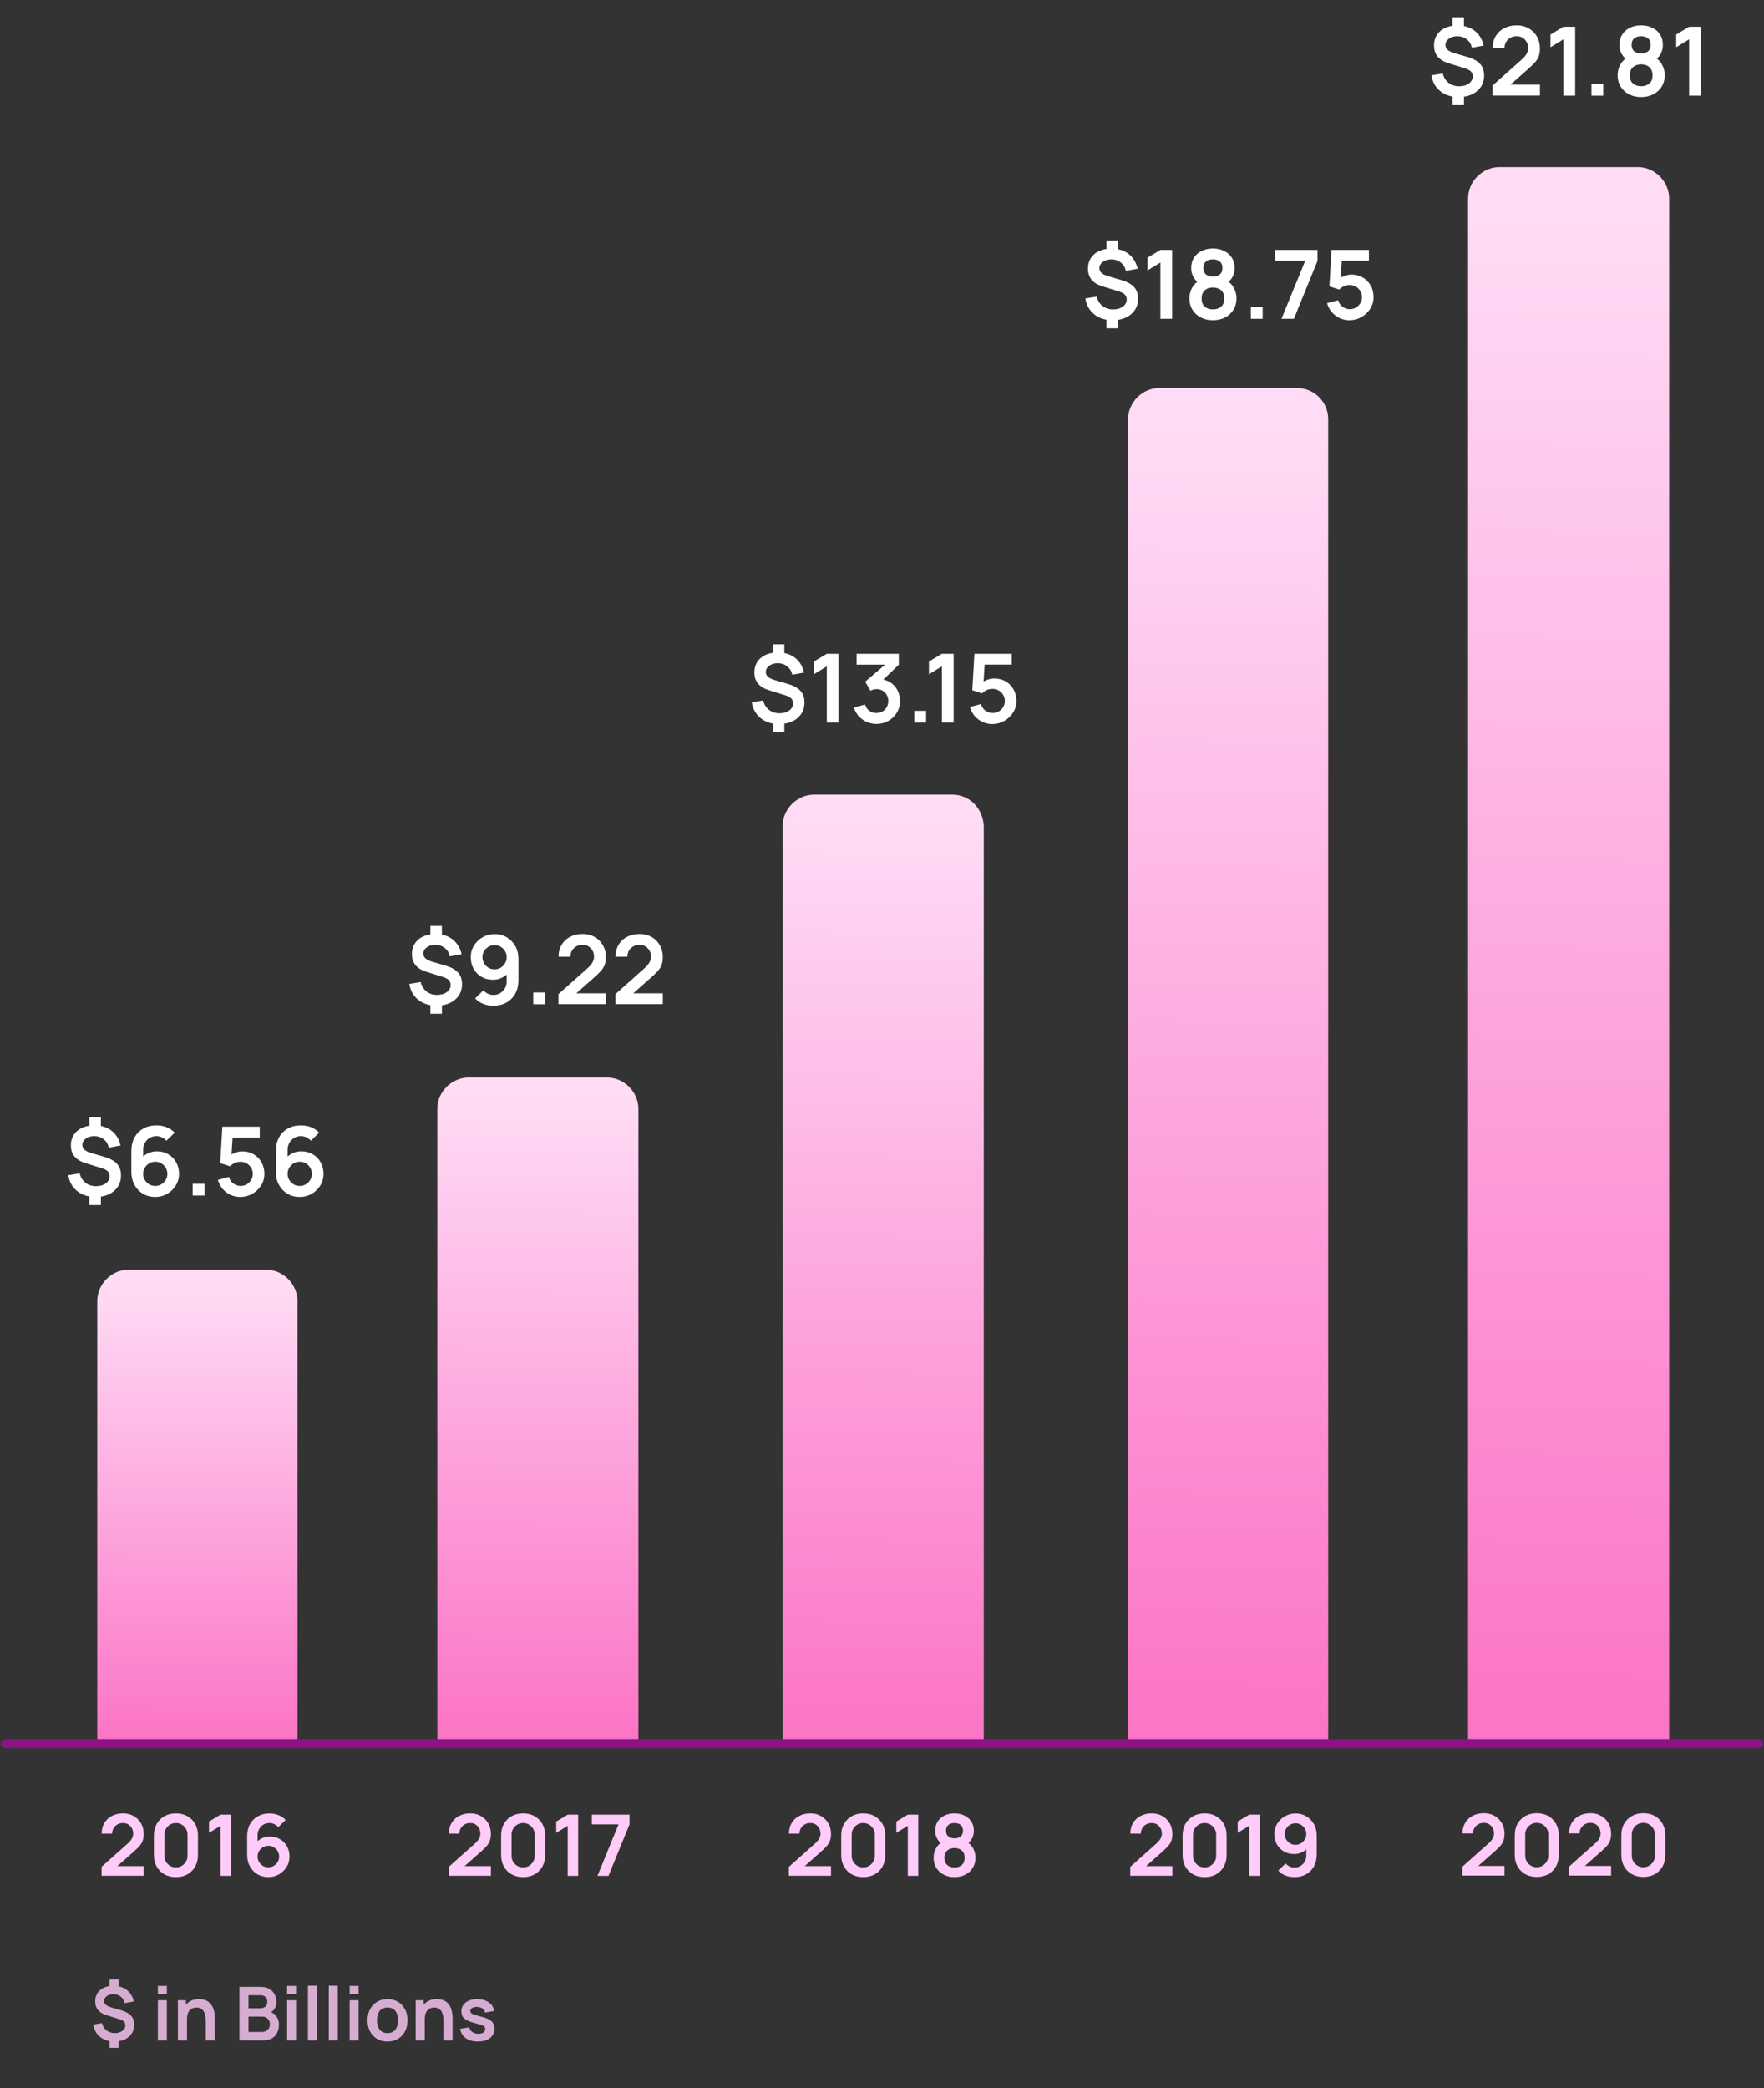
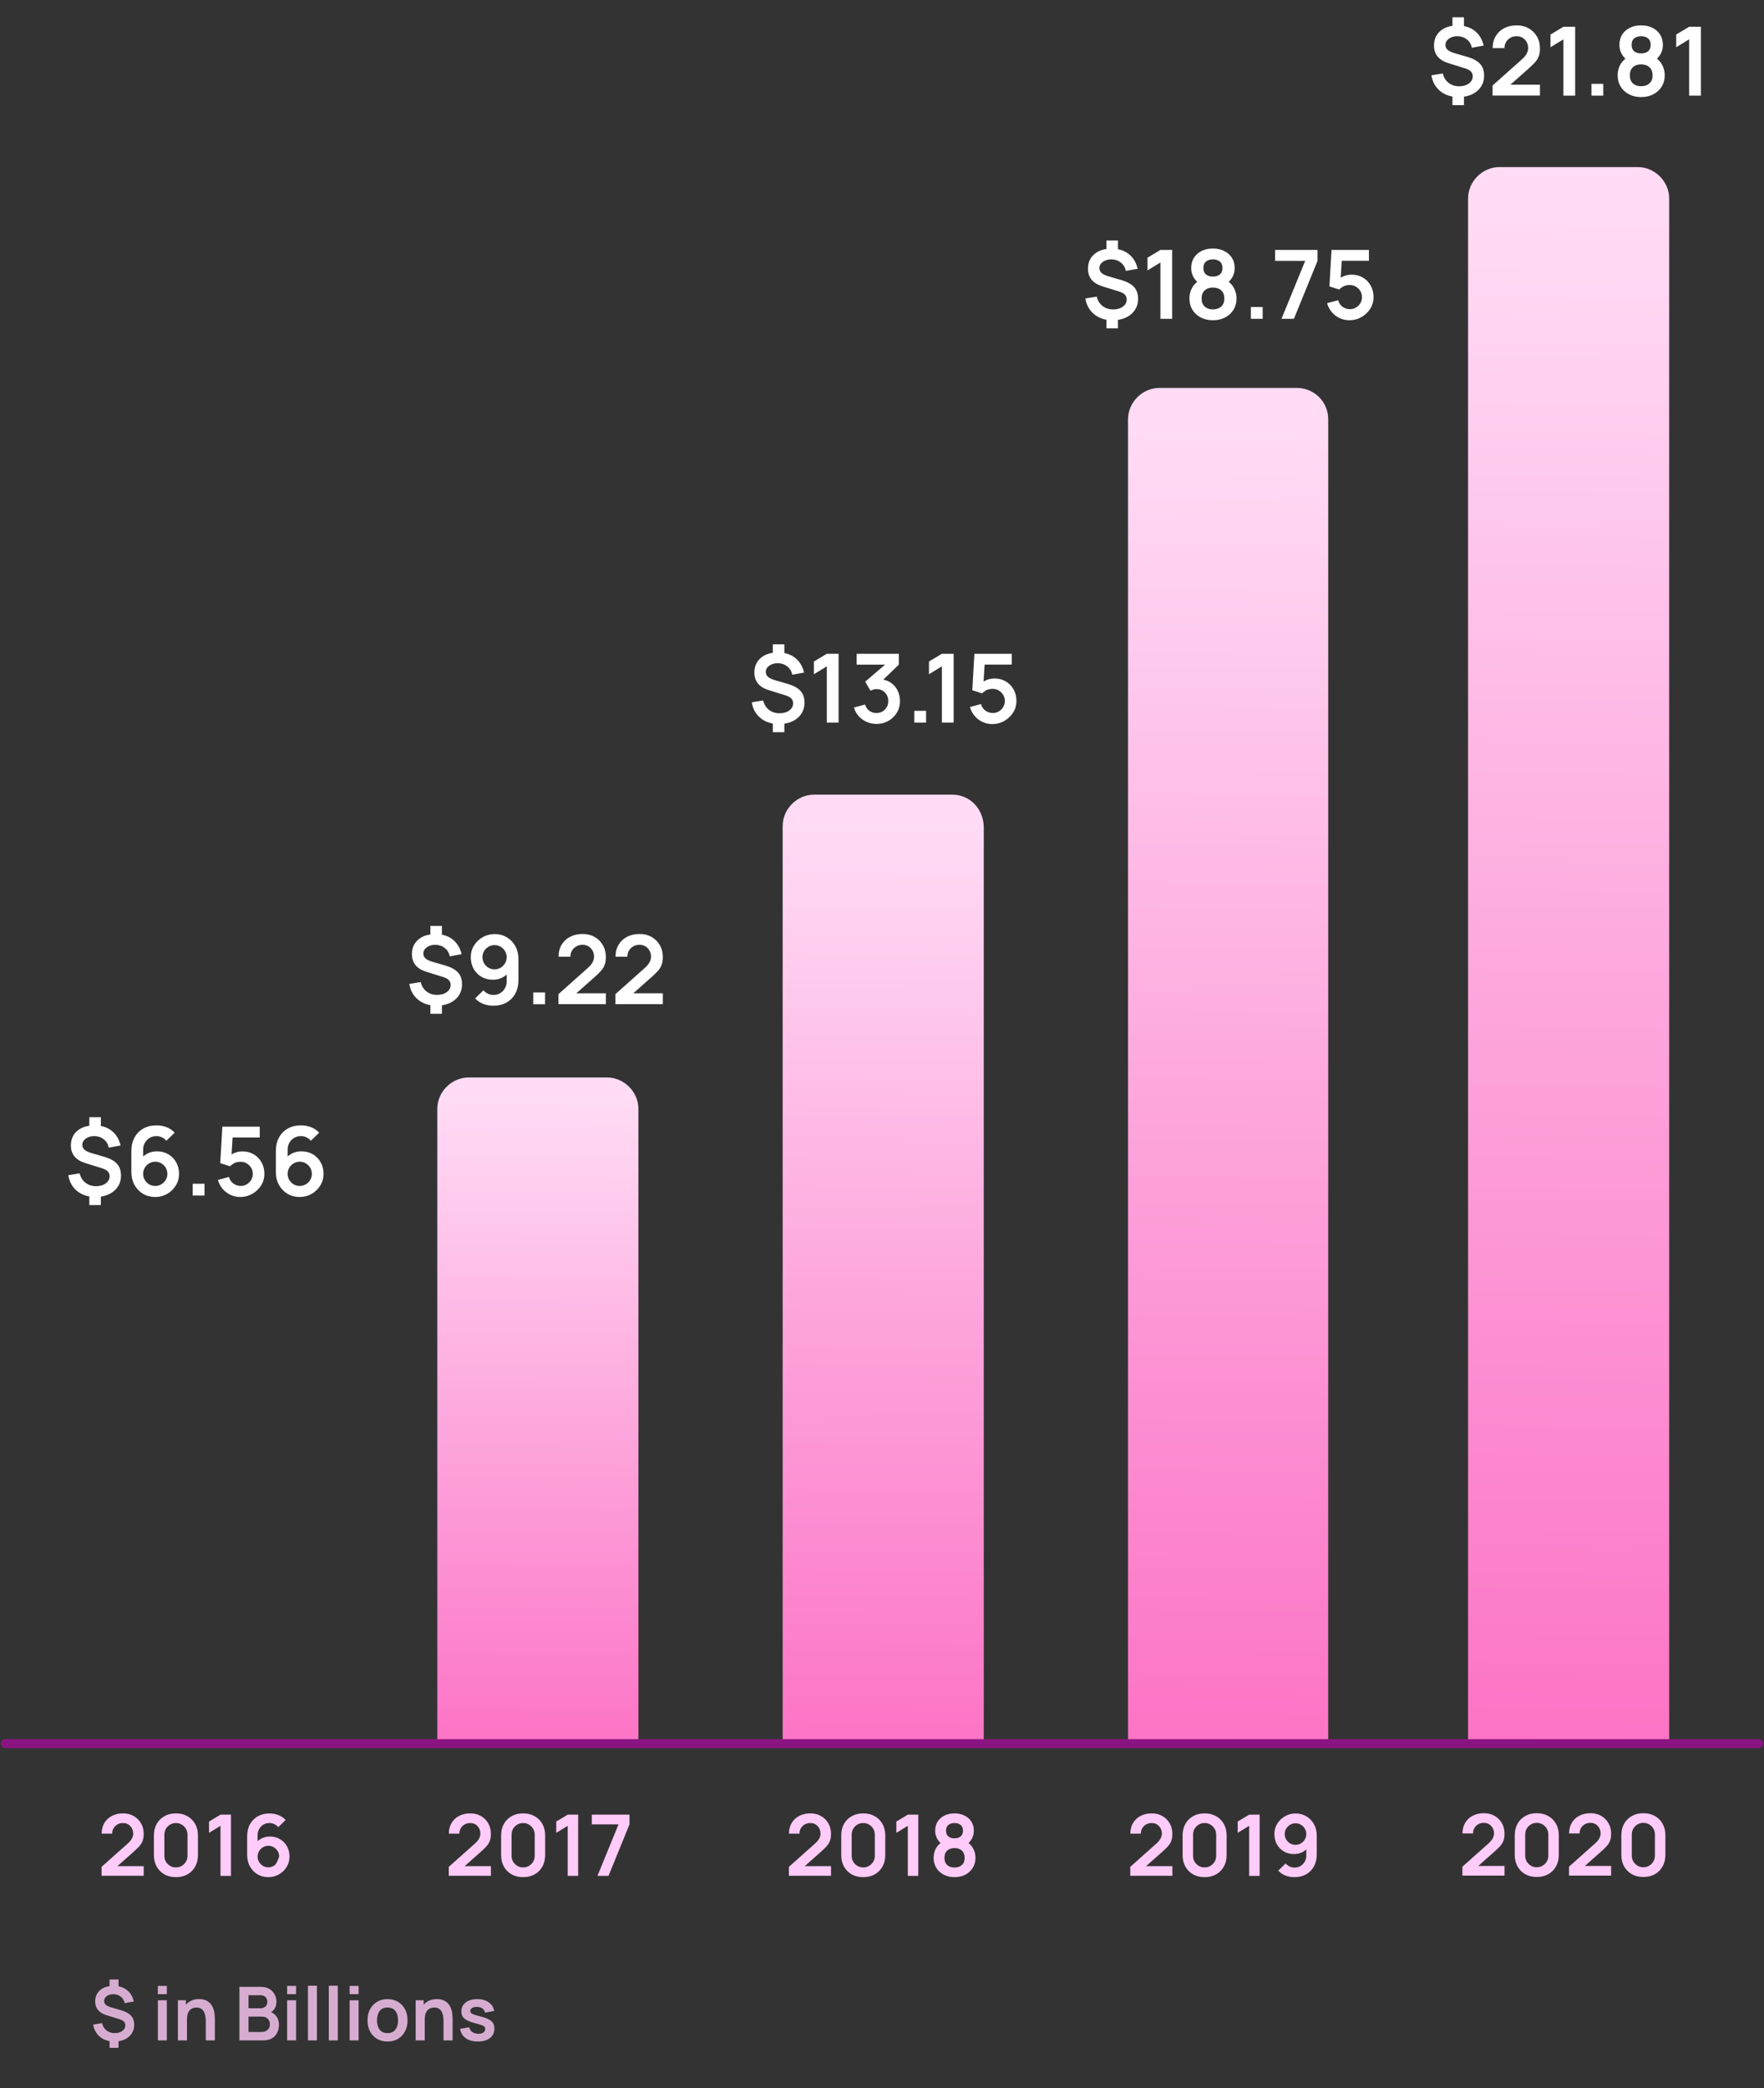
<svg xmlns="http://www.w3.org/2000/svg" width="332" height="393" viewBox="0 0 332 393" fill="none">
  <rect x="0" y="0" width="332" height="393" fill="#333333" stroke="none" />
  <path opacity="0.8" d="M20.619 385.393H22.306V384.154C23.202 384.019 23.916 383.676 24.448 383.125C24.985 382.574 25.253 381.888 25.253 381.067C25.253 380.358 25.059 379.788 24.672 379.359C24.289 378.925 23.662 378.58 22.789 378.323L20.976 377.798C20.495 377.658 20.143 377.492 19.919 377.301C19.7 377.105 19.59 376.867 19.59 376.587C19.59 376.214 19.763 375.903 20.108 375.656C20.453 375.409 20.88 375.29 21.389 375.299C21.921 375.313 22.374 375.474 22.747 375.782C23.125 376.085 23.363 376.487 23.461 376.986L25.19 376.671C25.008 375.892 24.667 375.257 24.168 374.767C23.673 374.277 23.053 373.96 22.306 373.815V372.534H20.619V373.78C19.784 373.901 19.123 374.219 18.638 374.732C18.157 375.241 17.917 375.887 17.917 376.671C17.917 377.954 18.624 378.813 20.038 379.247L22.467 380.003C22.859 380.124 23.144 380.278 23.321 380.465C23.498 380.652 23.587 380.89 23.587 381.179C23.587 381.594 23.4 381.94 23.027 382.215C22.654 382.49 22.178 382.628 21.599 382.628C20.997 382.628 20.481 382.46 20.052 382.124C19.623 381.788 19.34 381.331 19.205 380.752L17.539 381.018C17.67 381.853 18.008 382.544 18.554 383.09C19.1 383.636 19.788 383.984 20.619 384.133V385.393ZM29.714 375.292H31.401V373.745H29.714V375.292ZM29.714 384H31.401V376.44H29.714V384ZM33.484 384H35.192V380.115C35.192 379.504 35.278 379.032 35.451 378.701C35.628 378.365 35.852 378.134 36.123 378.008C36.398 377.877 36.678 377.812 36.963 377.812C37.364 377.812 37.684 377.901 37.922 378.078C38.16 378.251 38.335 378.472 38.447 378.743C38.563 379.009 38.638 379.287 38.671 379.576C38.708 379.865 38.727 380.127 38.727 380.36V384H40.435V379.779C40.435 379.602 40.418 379.366 40.386 379.072C40.358 378.778 40.292 378.468 40.19 378.141C40.087 377.814 39.928 377.506 39.714 377.217C39.499 376.923 39.207 376.685 38.839 376.503C38.475 376.316 38.015 376.223 37.46 376.223C36.914 376.223 36.433 376.319 36.018 376.51C35.607 376.697 35.264 376.953 34.989 377.28V376.44H33.484V384ZM45.064 384H49.467C50.461 384 51.215 383.725 51.728 383.174C52.241 382.623 52.498 381.9 52.498 381.004C52.498 380.495 52.372 380.033 52.12 379.618C51.873 379.203 51.506 378.892 51.021 378.687C51.334 378.5 51.579 378.237 51.756 377.896C51.938 377.551 52.029 377.149 52.029 376.692C52.029 376.239 51.922 375.801 51.707 375.376C51.497 374.951 51.173 374.604 50.734 374.333C50.3 374.058 49.742 373.92 49.061 373.92H45.064V384ZM46.772 377.945V375.495H49.04C49.441 375.495 49.754 375.612 49.978 375.845C50.202 376.078 50.314 376.37 50.314 376.72C50.314 377.121 50.19 377.427 49.943 377.637C49.7 377.842 49.399 377.945 49.04 377.945H46.772ZM46.772 382.411V379.52H49.306C49.777 379.52 50.144 379.658 50.405 379.933C50.666 380.208 50.797 380.549 50.797 380.955C50.797 381.403 50.65 381.758 50.356 382.019C50.067 382.28 49.7 382.411 49.257 382.411H46.772ZM54.036 375.292H55.723V373.745H54.036V375.292ZM54.036 384H55.723V376.44H54.036V384ZM57.96 384H59.647V373.71H57.96V384ZM61.884 384H63.571V373.71H61.884V384ZM65.808 375.292H67.495V373.745H65.808V375.292ZM65.808 384H67.495V376.44H65.808V384ZM72.93 384.21C73.686 384.21 74.347 384.042 74.911 383.706C75.476 383.365 75.915 382.896 76.227 382.299C76.545 381.697 76.703 381.004 76.703 380.22C76.703 379.441 76.547 378.752 76.234 378.155C75.922 377.553 75.483 377.082 74.918 376.741C74.354 376.4 73.691 376.23 72.93 376.23C72.188 376.23 71.535 376.398 70.97 376.734C70.406 377.07 69.965 377.537 69.647 378.134C69.33 378.731 69.171 379.427 69.171 380.22C69.171 380.999 69.325 381.69 69.633 382.292C69.946 382.889 70.385 383.358 70.949 383.699C71.514 384.04 72.174 384.21 72.93 384.21ZM72.93 382.628C72.282 382.628 71.789 382.411 71.453 381.977C71.122 381.538 70.956 380.953 70.956 380.22C70.956 379.506 71.115 378.927 71.432 378.484C71.754 378.036 72.254 377.812 72.93 377.812C73.593 377.812 74.09 378.031 74.421 378.47C74.753 378.904 74.918 379.487 74.918 380.22C74.918 380.929 74.753 381.508 74.421 381.956C74.095 382.404 73.598 382.628 72.93 382.628ZM78.232 384H79.94V380.115C79.94 379.504 80.026 379.032 80.199 378.701C80.376 378.365 80.6 378.134 80.871 378.008C81.146 377.877 81.426 377.812 81.711 377.812C82.112 377.812 82.432 377.901 82.67 378.078C82.908 378.251 83.083 378.472 83.195 378.743C83.311 379.009 83.386 379.287 83.419 379.576C83.456 379.865 83.475 380.127 83.475 380.36V384H85.183V379.779C85.183 379.602 85.166 379.366 85.134 379.072C85.106 378.778 85.04 378.468 84.938 378.141C84.835 377.814 84.676 377.506 84.462 377.217C84.247 376.923 83.955 376.685 83.587 376.503C83.223 376.316 82.763 376.223 82.208 376.223C81.662 376.223 81.181 376.319 80.766 376.51C80.355 376.697 80.012 376.953 79.737 377.28V376.44H78.232V384ZM89.928 384.21C90.904 384.21 91.667 383.993 92.217 383.559C92.773 383.125 93.05 382.528 93.05 381.767C93.05 381.179 92.864 380.717 92.49 380.381C92.122 380.045 91.485 379.76 90.579 379.527C89.991 379.378 89.548 379.252 89.249 379.149C88.955 379.046 88.759 378.944 88.661 378.841C88.563 378.738 88.514 378.615 88.514 378.47C88.514 378.218 88.636 378.022 88.878 377.882C89.121 377.737 89.441 377.674 89.837 377.693C90.248 377.716 90.577 377.821 90.824 378.008C91.076 378.195 91.226 378.449 91.272 378.771L92.994 378.463C92.901 377.782 92.567 377.24 91.993 376.839C91.419 376.433 90.691 376.23 89.809 376.23C88.909 376.23 88.188 376.44 87.646 376.86C87.105 377.28 86.834 377.845 86.834 378.554C86.834 379.119 87.023 379.564 87.401 379.891C87.784 380.218 88.449 380.505 89.396 380.752C89.966 380.901 90.386 381.027 90.656 381.13C90.932 381.228 91.111 381.328 91.195 381.431C91.279 381.534 91.321 381.671 91.321 381.844C91.321 382.124 91.209 382.346 90.985 382.509C90.761 382.668 90.449 382.747 90.047 382.747C89.585 382.747 89.2 382.64 88.892 382.425C88.589 382.21 88.395 381.916 88.311 381.543L86.589 381.809C86.715 382.57 87.07 383.16 87.653 383.58C88.237 384 88.995 384.21 89.928 384.21Z" fill="#FFCBF8" />
  <path d="M16.815 226.791H18.984V225.198C20.136 225.024 21.054 224.583 21.738 223.875C22.428 223.167 22.773 222.285 22.773 221.229C22.773 220.317 22.524 219.585 22.026 219.033C21.534 218.475 20.727 218.031 19.605 217.701L17.274 217.026C16.656 216.846 16.203 216.633 15.915 216.387C15.633 216.135 15.492 215.829 15.492 215.469C15.492 214.989 15.714 214.59 16.158 214.272C16.602 213.954 17.151 213.801 17.805 213.813C18.489 213.831 19.071 214.038 19.551 214.434C20.037 214.824 20.343 215.34 20.469 215.982L22.692 215.577C22.458 214.575 22.02 213.759 21.378 213.129C20.742 212.499 19.944 212.091 18.984 211.905V210.258H16.815V211.86C15.741 212.016 14.892 212.424 14.268 213.084C13.65 213.738 13.341 214.569 13.341 215.577C13.341 217.227 14.25 218.331 16.068 218.889L19.191 219.861C19.695 220.017 20.061 220.215 20.289 220.455C20.517 220.695 20.631 221.001 20.631 221.373C20.631 221.907 20.391 222.351 19.911 222.705C19.431 223.059 18.819 223.236 18.075 223.236C17.301 223.236 16.638 223.02 16.086 222.588C15.534 222.156 15.171 221.568 14.997 220.824L12.855 221.166C13.023 222.24 13.458 223.128 14.16 223.83C14.862 224.532 15.747 224.979 16.815 225.171V226.791ZM29.207 225.27C30.023 225.27 30.77 225.078 31.448 224.694C32.126 224.304 32.669 223.782 33.077 223.128C33.491 222.468 33.698 221.733 33.698 220.923C33.698 220.107 33.518 219.381 33.158 218.745C32.804 218.103 32.312 217.599 31.682 217.233C31.058 216.861 30.338 216.675 29.522 216.675C28.544 216.675 27.683 216.999 26.939 217.647V216.333C26.939 215.895 27.044 215.484 27.254 215.1C27.464 214.716 27.755 214.407 28.127 214.173C28.505 213.933 28.946 213.813 29.45 213.813C29.804 213.813 30.146 213.891 30.476 214.047C30.806 214.203 31.085 214.416 31.313 214.686L32.879 213.165C32.423 212.685 31.901 212.337 31.313 212.121C30.731 211.899 30.11 211.788 29.45 211.788C28.508 211.788 27.683 211.989 26.975 212.391C26.267 212.787 25.715 213.348 25.319 214.074C24.923 214.794 24.725 215.646 24.725 216.63V220.572C24.725 221.49 24.923 222.303 25.319 223.011C25.715 223.719 26.249 224.274 26.921 224.676C27.599 225.072 28.361 225.27 29.207 225.27ZM29.207 223.191C28.787 223.191 28.406 223.089 28.064 222.885C27.722 222.675 27.449 222.399 27.245 222.057C27.041 221.709 26.939 221.331 26.939 220.923C26.939 220.503 27.041 220.119 27.245 219.771C27.455 219.423 27.731 219.147 28.073 218.943C28.421 218.733 28.805 218.628 29.225 218.628C29.645 218.628 30.026 218.733 30.368 218.943C30.716 219.147 30.992 219.423 31.196 219.771C31.4 220.119 31.502 220.503 31.502 220.923C31.502 221.343 31.397 221.724 31.187 222.066C30.983 222.408 30.707 222.681 30.359 222.885C30.011 223.089 29.627 223.191 29.207 223.191ZM36.264 225H38.487V222.777H36.264V225ZM45.214 225.27C46.03 225.27 46.78 225.075 47.464 224.685C48.154 224.295 48.709 223.773 49.129 223.119C49.549 222.459 49.759 221.724 49.759 220.914C49.759 220.104 49.579 219.381 49.219 218.745C48.865 218.103 48.373 217.599 47.743 217.233C47.119 216.867 46.402 216.684 45.592 216.684C45.262 216.684 44.92 216.732 44.566 216.828C44.218 216.924 43.888 217.068 43.576 217.26L43.774 214.074H48.886V212.04H41.848L41.452 218.898L43.306 219.492C43.48 219.288 43.729 219.096 44.053 218.916C44.383 218.736 44.797 218.646 45.295 218.646C45.709 218.646 46.09 218.748 46.438 218.952C46.786 219.156 47.062 219.429 47.266 219.771C47.476 220.113 47.581 220.494 47.581 220.914C47.581 221.328 47.479 221.709 47.275 222.057C47.071 222.399 46.795 222.675 46.447 222.885C46.105 223.089 45.721 223.191 45.295 223.191C44.809 223.191 44.353 223.041 43.927 222.741C43.507 222.435 43.231 222.021 43.099 221.499L41.011 222.057C41.191 222.693 41.485 223.254 41.893 223.74C42.307 224.22 42.799 224.595 43.369 224.865C43.945 225.135 44.56 225.27 45.214 225.27ZM56.4 225.27C57.216 225.27 57.963 225.078 58.641 224.694C59.319 224.304 59.862 223.782 60.27 223.128C60.684 222.468 60.891 221.733 60.891 220.923C60.891 220.107 60.711 219.381 60.351 218.745C59.997 218.103 59.505 217.599 58.875 217.233C58.251 216.861 57.531 216.675 56.715 216.675C55.737 216.675 54.876 216.999 54.132 217.647V216.333C54.132 215.895 54.237 215.484 54.447 215.1C54.657 214.716 54.948 214.407 55.32 214.173C55.698 213.933 56.139 213.813 56.643 213.813C56.997 213.813 57.339 213.891 57.669 214.047C57.999 214.203 58.278 214.416 58.506 214.686L60.072 213.165C59.616 212.685 59.094 212.337 58.506 212.121C57.924 211.899 57.303 211.788 56.643 211.788C55.701 211.788 54.876 211.989 54.168 212.391C53.46 212.787 52.908 213.348 52.512 214.074C52.116 214.794 51.918 215.646 51.918 216.63V220.572C51.918 221.49 52.116 222.303 52.512 223.011C52.908 223.719 53.442 224.274 54.114 224.676C54.792 225.072 55.554 225.27 56.4 225.27ZM56.4 223.191C55.98 223.191 55.599 223.089 55.257 222.885C54.915 222.675 54.642 222.399 54.438 222.057C54.234 221.709 54.132 221.331 54.132 220.923C54.132 220.503 54.234 220.119 54.438 219.771C54.648 219.423 54.924 219.147 55.266 218.943C55.614 218.733 55.998 218.628 56.418 218.628C56.838 218.628 57.219 218.733 57.561 218.943C57.909 219.147 58.185 219.423 58.389 219.771C58.593 220.119 58.695 220.503 58.695 220.923C58.695 221.343 58.59 221.724 58.38 222.066C58.176 222.408 57.9 222.681 57.552 222.885C57.204 223.089 56.82 223.191 56.4 223.191Z" fill="white" />
  <path d="M81 190.791H83.169V189.198C84.321 189.024 85.239 188.583 85.923 187.875C86.613 187.167 86.958 186.285 86.958 185.229C86.958 184.317 86.709 183.585 86.211 183.033C85.719 182.475 84.912 182.031 83.79 181.701L81.459 181.026C80.841 180.846 80.388 180.633 80.1 180.387C79.818 180.135 79.677 179.829 79.677 179.469C79.677 178.989 79.899 178.59 80.343 178.272C80.787 177.954 81.336 177.801 81.99 177.813C82.674 177.831 83.256 178.038 83.736 178.434C84.222 178.824 84.528 179.34 84.654 179.982L86.877 179.577C86.643 178.575 86.205 177.759 85.563 177.129C84.927 176.499 84.129 176.091 83.169 175.905V174.258H81V175.86C79.926 176.016 79.077 176.424 78.453 177.084C77.835 177.738 77.526 178.569 77.526 179.577C77.526 181.227 78.435 182.331 80.253 182.889L83.376 183.861C83.88 184.017 84.246 184.215 84.474 184.455C84.702 184.695 84.816 185.001 84.816 185.373C84.816 185.907 84.576 186.351 84.096 186.705C83.616 187.059 83.004 187.236 82.26 187.236C81.486 187.236 80.823 187.02 80.271 186.588C79.719 186.156 79.356 185.568 79.182 184.824L77.04 185.166C77.208 186.24 77.643 187.128 78.345 187.83C79.047 188.532 79.932 188.979 81 189.171V190.791ZM93.094 175.788C92.278 175.788 91.531 175.983 90.853 176.373C90.175 176.757 89.629 177.279 89.215 177.939C88.807 178.593 88.603 179.325 88.603 180.135C88.603 180.951 88.78 181.68 89.134 182.322C89.494 182.958 89.986 183.462 90.61 183.834C91.24 184.2 91.963 184.383 92.779 184.383C93.757 184.383 94.618 184.059 95.362 183.411V184.725C95.362 185.163 95.257 185.574 95.047 185.958C94.837 186.342 94.543 186.654 94.165 186.894C93.793 187.128 93.355 187.245 92.851 187.245C92.497 187.245 92.155 187.167 91.825 187.011C91.495 186.855 91.216 186.642 90.988 186.372L89.422 187.893C89.878 188.373 90.397 188.724 90.979 188.946C91.567 189.162 92.191 189.27 92.851 189.27C93.793 189.27 94.618 189.072 95.326 188.676C96.034 188.274 96.586 187.713 96.982 186.993C97.378 186.267 97.576 185.412 97.576 184.428V180.486C97.576 179.568 97.378 178.755 96.982 178.047C96.586 177.339 96.049 176.787 95.371 176.391C94.699 175.989 93.94 175.788 93.094 175.788ZM93.094 177.867C93.514 177.867 93.895 177.972 94.237 178.182C94.579 178.386 94.852 178.662 95.056 179.01C95.26 179.352 95.362 179.727 95.362 180.135C95.362 180.555 95.257 180.939 95.047 181.287C94.843 181.635 94.567 181.914 94.219 182.124C93.877 182.328 93.496 182.43 93.076 182.43C92.656 182.43 92.272 182.328 91.924 182.124C91.582 181.914 91.309 181.635 91.105 181.287C90.901 180.939 90.799 180.555 90.799 180.135C90.799 179.715 90.901 179.334 91.105 178.992C91.315 178.65 91.594 178.377 91.942 178.173C92.29 177.969 92.674 177.867 93.094 177.867ZM100.361 189H102.584V186.777H100.361V189ZM105.108 188.982H114.027V186.939H108.465L111.786 183.996C112.278 183.564 112.689 183.171 113.019 182.817C113.355 182.457 113.607 182.07 113.775 181.656C113.943 181.236 114.027 180.717 114.027 180.099C114.027 179.253 113.835 178.506 113.451 177.858C113.073 177.204 112.557 176.694 111.903 176.328C111.249 175.956 110.505 175.77 109.671 175.77C108.777 175.77 107.988 175.947 107.304 176.301C106.62 176.655 106.086 177.153 105.702 177.795C105.318 178.437 105.126 179.19 105.126 180.054H107.358C107.346 179.658 107.436 179.289 107.628 178.947C107.82 178.605 108.087 178.332 108.429 178.128C108.777 177.918 109.176 177.813 109.626 177.813C110.268 177.813 110.79 178.029 111.192 178.461C111.6 178.887 111.804 179.424 111.804 180.072C111.804 180.39 111.717 180.72 111.543 181.062C111.375 181.404 111.078 181.767 110.652 182.151L105.108 187.092V188.982ZM115.831 188.982H124.75V186.939H119.188L122.509 183.996C123.001 183.564 123.412 183.171 123.742 182.817C124.078 182.457 124.33 182.07 124.498 181.656C124.666 181.236 124.75 180.717 124.75 180.099C124.75 179.253 124.558 178.506 124.174 177.858C123.796 177.204 123.28 176.694 122.626 176.328C121.972 175.956 121.228 175.77 120.394 175.77C119.5 175.77 118.711 175.947 118.027 176.301C117.343 176.655 116.809 177.153 116.425 177.795C116.041 178.437 115.849 179.19 115.849 180.054H118.081C118.069 179.658 118.159 179.289 118.351 178.947C118.543 178.605 118.81 178.332 119.152 178.128C119.5 177.918 119.899 177.813 120.349 177.813C120.991 177.813 121.513 178.029 121.915 178.461C122.323 178.887 122.527 179.424 122.527 180.072C122.527 180.39 122.44 180.72 122.266 181.062C122.098 181.404 121.801 181.767 121.375 182.151L115.831 187.092V188.982Z" fill="white" />
  <path d="M145.454 137.791H147.623V136.198C148.775 136.024 149.693 135.583 150.377 134.875C151.067 134.167 151.412 133.285 151.412 132.229C151.412 131.317 151.163 130.585 150.665 130.033C150.173 129.475 149.366 129.031 148.244 128.701L145.913 128.026C145.295 127.846 144.842 127.633 144.554 127.387C144.272 127.135 144.131 126.829 144.131 126.469C144.131 125.989 144.353 125.59 144.797 125.272C145.241 124.954 145.79 124.801 146.444 124.813C147.128 124.831 147.71 125.038 148.19 125.434C148.676 125.824 148.982 126.34 149.108 126.982L151.331 126.577C151.097 125.575 150.659 124.759 150.017 124.129C149.381 123.499 148.583 123.091 147.623 122.905V121.258H145.454V122.86C144.38 123.016 143.531 123.424 142.907 124.084C142.289 124.738 141.98 125.569 141.98 126.577C141.98 128.227 142.889 129.331 144.707 129.889L147.83 130.861C148.334 131.017 148.7 131.215 148.928 131.455C149.156 131.695 149.27 132.001 149.27 132.373C149.27 132.907 149.03 133.351 148.55 133.705C148.07 134.059 147.458 134.236 146.714 134.236C145.94 134.236 145.277 134.02 144.725 133.588C144.173 133.156 143.81 132.568 143.636 131.824L141.494 132.166C141.662 133.24 142.097 134.128 142.799 134.83C143.501 135.532 144.386 135.979 145.454 136.171V137.791ZM155.614 136H157.828V123.04H155.614L153.184 124.498V126.892L155.614 125.407V136ZM164.964 136.243C165.774 136.243 166.512 136.057 167.178 135.685C167.85 135.307 168.384 134.794 168.78 134.146C169.182 133.498 169.383 132.766 169.383 131.95C169.383 131.296 169.26 130.687 169.014 130.123C168.768 129.559 168.411 129.082 167.943 128.692C167.475 128.302 166.908 128.038 166.242 127.9L169.167 125.092V123.04H161.22V125.083H166.584L162.84 128.287L163.83 129.997C164.202 129.793 164.577 129.691 164.955 129.691C165.609 129.691 166.143 129.907 166.557 130.339C166.971 130.771 167.178 131.308 167.178 131.95C167.178 132.586 166.965 133.117 166.539 133.543C166.119 133.969 165.591 134.185 164.955 134.191C164.481 134.197 164.043 134.062 163.641 133.786C163.239 133.504 162.963 133.105 162.813 132.589L160.716 133.156C160.902 133.78 161.205 134.326 161.625 134.794C162.051 135.256 162.552 135.613 163.128 135.865C163.704 136.117 164.316 136.243 164.964 136.243ZM172.075 136H174.298V133.777H172.075V136ZM177.27 136H179.484V123.04H177.27L174.84 124.498V126.892L177.27 125.407V136ZM186.755 136.27C187.571 136.27 188.321 136.075 189.005 135.685C189.695 135.295 190.25 134.773 190.67 134.119C191.09 133.459 191.3 132.724 191.3 131.914C191.3 131.104 191.12 130.381 190.76 129.745C190.406 129.103 189.914 128.599 189.284 128.233C188.66 127.867 187.943 127.684 187.133 127.684C186.803 127.684 186.461 127.732 186.107 127.828C185.759 127.924 185.429 128.068 185.117 128.26L185.315 125.074H190.427V123.04H183.389L182.993 129.898L184.847 130.492C185.021 130.288 185.27 130.096 185.594 129.916C185.924 129.736 186.338 129.646 186.836 129.646C187.25 129.646 187.631 129.748 187.979 129.952C188.327 130.156 188.603 130.429 188.807 130.771C189.017 131.113 189.122 131.494 189.122 131.914C189.122 132.328 189.02 132.709 188.816 133.057C188.612 133.399 188.336 133.675 187.988 133.885C187.646 134.089 187.262 134.191 186.836 134.191C186.35 134.191 185.894 134.041 185.468 133.741C185.048 133.435 184.772 133.021 184.64 132.499L182.552 133.057C182.732 133.693 183.026 134.254 183.434 134.74C183.848 135.22 184.34 135.595 184.91 135.865C185.486 136.135 186.101 136.27 186.755 136.27Z" fill="white" />
  <path d="M208.239 61.791H210.408V60.198C211.56 60.024 212.478 59.583 213.162 58.875C213.852 58.167 214.197 57.285 214.197 56.229C214.197 55.317 213.948 54.585 213.45 54.033C212.958 53.475 212.151 53.031 211.029 52.701L208.698 52.026C208.08 51.846 207.627 51.633 207.339 51.387C207.057 51.135 206.916 50.829 206.916 50.469C206.916 49.989 207.138 49.59 207.582 49.272C208.026 48.954 208.575 48.801 209.229 48.813C209.913 48.831 210.495 49.038 210.975 49.434C211.461 49.824 211.767 50.34 211.893 50.982L214.116 50.577C213.882 49.575 213.444 48.759 212.802 48.129C212.166 47.499 211.368 47.091 210.408 46.905V45.258H208.239V46.86C207.165 47.016 206.316 47.424 205.692 48.084C205.074 48.738 204.765 49.569 204.765 50.577C204.765 52.227 205.674 53.331 207.492 53.889L210.615 54.861C211.119 55.017 211.485 55.215 211.713 55.455C211.941 55.695 212.055 56.001 212.055 56.373C212.055 56.907 211.815 57.351 211.335 57.705C210.855 58.059 210.243 58.236 209.499 58.236C208.725 58.236 208.062 58.02 207.51 57.588C206.958 57.156 206.595 56.568 206.421 55.824L204.279 56.166C204.447 57.24 204.882 58.128 205.584 58.83C206.286 59.532 207.171 59.979 208.239 60.171V61.791ZM218.399 60H220.613V47.04H218.399L215.969 48.498V50.892L218.399 49.407V60ZM228.28 60.27C229.144 60.27 229.909 60.096 230.575 59.748C231.247 59.4 231.772 58.917 232.15 58.299C232.534 57.681 232.726 56.973 232.726 56.175C232.726 55.557 232.6 54.975 232.348 54.429C232.096 53.877 231.733 53.415 231.259 53.043C232.003 52.329 232.375 51.459 232.375 50.433C232.375 49.689 232.198 49.044 231.844 48.498C231.496 47.952 231.013 47.529 230.395 47.229C229.783 46.923 229.078 46.77 228.28 46.77C227.482 46.77 226.774 46.923 226.156 47.229C225.544 47.529 225.064 47.952 224.716 48.498C224.368 49.044 224.194 49.689 224.194 50.433C224.194 50.955 224.29 51.435 224.482 51.873C224.68 52.305 224.962 52.695 225.328 53.043C224.842 53.421 224.476 53.883 224.23 54.429C223.984 54.975 223.861 55.557 223.861 56.175C223.861 56.979 224.05 57.69 224.428 58.308C224.806 58.92 225.328 59.4 225.994 59.748C226.66 60.096 227.422 60.27 228.28 60.27ZM228.28 52.053C227.752 52.053 227.32 51.921 226.984 51.657C226.654 51.387 226.489 50.979 226.489 50.433C226.489 49.887 226.654 49.482 226.984 49.218C227.32 48.948 227.752 48.813 228.28 48.813C228.814 48.813 229.246 48.948 229.576 49.218C229.912 49.482 230.08 49.887 230.08 50.433C230.08 50.979 229.912 51.387 229.576 51.657C229.246 51.921 228.814 52.053 228.28 52.053ZM228.28 58.227C227.644 58.227 227.131 58.053 226.741 57.705C226.351 57.357 226.156 56.847 226.156 56.175C226.156 55.509 226.351 54.999 226.741 54.645C227.131 54.291 227.644 54.114 228.28 54.114C228.922 54.114 229.441 54.291 229.837 54.645C230.233 54.999 230.431 55.509 230.431 56.175C230.431 56.847 230.233 57.357 229.837 57.705C229.441 58.053 228.922 58.227 228.28 58.227ZM235.423 60H237.646V57.777H235.423V60ZM241.187 60H243.527L247.973 49.092V47.04H239.99V49.092H245.651L241.187 60ZM253.97 60.27C254.786 60.27 255.536 60.075 256.22 59.685C256.91 59.295 257.465 58.773 257.885 58.119C258.305 57.459 258.515 56.724 258.515 55.914C258.515 55.104 258.335 54.381 257.975 53.745C257.621 53.103 257.129 52.599 256.499 52.233C255.875 51.867 255.158 51.684 254.348 51.684C254.018 51.684 253.676 51.732 253.322 51.828C252.974 51.924 252.644 52.068 252.332 52.26L252.53 49.074H257.642V47.04H250.604L250.208 53.898L252.062 54.492C252.236 54.288 252.485 54.096 252.809 53.916C253.139 53.736 253.553 53.646 254.051 53.646C254.465 53.646 254.846 53.748 255.194 53.952C255.542 54.156 255.818 54.429 256.022 54.771C256.232 55.113 256.337 55.494 256.337 55.914C256.337 56.328 256.235 56.709 256.031 57.057C255.827 57.399 255.551 57.675 255.203 57.885C254.861 58.089 254.477 58.191 254.051 58.191C253.565 58.191 253.109 58.041 252.683 57.741C252.263 57.435 251.987 57.021 251.855 56.499L249.767 57.057C249.947 57.693 250.241 58.254 250.649 58.74C251.063 59.22 251.555 59.595 252.125 59.865C252.701 60.135 253.316 60.27 253.97 60.27Z" fill="white" />
  <path d="M273.364 19.791H275.533V18.198C276.685 18.024 277.603 17.583 278.287 16.875C278.977 16.167 279.322 15.285 279.322 14.229C279.322 13.317 279.073 12.585 278.575 12.033C278.083 11.475 277.276 11.031 276.154 10.701L273.823 10.026C273.205 9.846 272.752 9.633 272.464 9.387C272.182 9.135 272.041 8.829 272.041 8.469C272.041 7.989 272.263 7.59 272.707 7.272C273.151 6.954 273.7 6.801 274.354 6.813C275.038 6.831 275.62 7.038 276.1 7.434C276.586 7.824 276.892 8.34 277.018 8.982L279.241 8.577C279.007 7.575 278.569 6.759 277.927 6.129C277.291 5.499 276.493 5.091 275.533 4.905V3.258H273.364V4.86C272.29 5.016 271.441 5.424 270.817 6.084C270.199 6.738 269.89 7.569 269.89 8.577C269.89 10.227 270.799 11.331 272.617 11.889L275.74 12.861C276.244 13.017 276.61 13.215 276.838 13.455C277.066 13.695 277.18 14.001 277.18 14.373C277.18 14.907 276.94 15.351 276.46 15.705C275.98 16.059 275.368 16.236 274.624 16.236C273.85 16.236 273.187 16.02 272.635 15.588C272.083 15.156 271.72 14.568 271.546 13.824L269.404 14.166C269.572 15.24 270.007 16.128 270.709 16.83C271.411 17.532 272.296 17.979 273.364 18.171V19.791ZM280.914 17.982H289.833V15.939H284.271L287.592 12.996C288.084 12.564 288.495 12.171 288.825 11.817C289.161 11.457 289.413 11.07 289.581 10.656C289.749 10.236 289.833 9.717 289.833 9.099C289.833 8.253 289.641 7.506 289.257 6.858C288.879 6.204 288.363 5.694 287.709 5.328C287.055 4.956 286.311 4.77 285.477 4.77C284.583 4.77 283.794 4.947 283.11 5.301C282.426 5.655 281.892 6.153 281.508 6.795C281.124 7.437 280.932 8.19 280.932 9.054H283.164C283.152 8.658 283.242 8.289 283.434 7.947C283.626 7.605 283.893 7.332 284.235 7.128C284.583 6.918 284.982 6.813 285.432 6.813C286.074 6.813 286.596 7.029 286.998 7.461C287.406 7.887 287.61 8.424 287.61 9.072C287.61 9.39 287.523 9.72 287.349 10.062C287.181 10.404 286.884 10.767 286.458 11.151L280.914 16.092V17.982ZM294.246 18H296.46V5.04H294.246L291.816 6.498V8.892L294.246 7.407V18ZM299.528 18H301.751V15.777H299.528V18ZM308.874 18.27C309.738 18.27 310.503 18.096 311.169 17.748C311.841 17.4 312.366 16.917 312.744 16.299C313.128 15.681 313.32 14.973 313.32 14.175C313.32 13.557 313.194 12.975 312.942 12.429C312.69 11.877 312.327 11.415 311.853 11.043C312.597 10.329 312.969 9.459 312.969 8.433C312.969 7.689 312.792 7.044 312.438 6.498C312.09 5.952 311.607 5.529 310.989 5.229C310.377 4.923 309.672 4.77 308.874 4.77C308.076 4.77 307.368 4.923 306.75 5.229C306.138 5.529 305.658 5.952 305.31 6.498C304.962 7.044 304.788 7.689 304.788 8.433C304.788 8.955 304.884 9.435 305.076 9.873C305.274 10.305 305.556 10.695 305.922 11.043C305.436 11.421 305.07 11.883 304.824 12.429C304.578 12.975 304.455 13.557 304.455 14.175C304.455 14.979 304.644 15.69 305.022 16.308C305.4 16.92 305.922 17.4 306.588 17.748C307.254 18.096 308.016 18.27 308.874 18.27ZM308.874 10.053C308.346 10.053 307.914 9.921 307.578 9.657C307.248 9.387 307.083 8.979 307.083 8.433C307.083 7.887 307.248 7.482 307.578 7.218C307.914 6.948 308.346 6.813 308.874 6.813C309.408 6.813 309.84 6.948 310.17 7.218C310.506 7.482 310.674 7.887 310.674 8.433C310.674 8.979 310.506 9.387 310.17 9.657C309.84 9.921 309.408 10.053 308.874 10.053ZM308.874 16.227C308.238 16.227 307.725 16.053 307.335 15.705C306.945 15.357 306.75 14.847 306.75 14.175C306.75 13.509 306.945 12.999 307.335 12.645C307.725 12.291 308.238 12.114 308.874 12.114C309.516 12.114 310.035 12.291 310.431 12.645C310.827 12.999 311.025 13.509 311.025 14.175C311.025 14.847 310.827 15.357 310.431 15.705C310.035 16.053 309.516 16.227 308.874 16.227ZM317.906 18H320.12V5.04H317.906L315.476 6.498V8.892L317.906 7.407V18Z" fill="white" />
  <path d="M308.238 31.443H282.217C279.007 31.443 276.303 34.147 276.303 37.357V328.147H314.152V37.357C314.152 34.147 311.448 31.443 308.238 31.443Z" fill="url(#paint0_linear)" />
  <path d="M244.069 73.008H218.217C215.007 73.008 212.303 75.711 212.303 78.922V328.146H249.983V78.922C249.983 75.542 247.279 73.008 244.069 73.008Z" fill="url(#paint1_linear)" />
  <path d="M179.238 149.551H153.217C150.007 149.551 147.303 152.254 147.303 155.465V328.147H185.152V155.465C184.983 152.085 182.448 149.551 179.238 149.551Z" fill="url(#paint2_linear)" />
  <path d="M114.238 202.774H88.217C85.007 202.774 82.303 205.478 82.303 208.688V327.978H120.152V208.688C120.152 205.478 117.448 202.774 114.238 202.774Z" fill="url(#paint3_linear)" />
-   <path d="M50.069 238.933H24.217C21.007 238.933 18.303 241.636 18.303 244.846V328.146H55.983V244.846C55.983 241.636 53.279 238.933 50.069 238.933Z" fill="url(#paint4_linear)" />
-   <path d="M19.117 353.017H27.045V351.201H22.101L25.053 348.585C25.49 348.201 25.856 347.852 26.149 347.537C26.448 347.217 26.672 346.873 26.821 346.505C26.97 346.132 27.045 345.671 27.045 345.121C27.045 344.369 26.874 343.705 26.533 343.129C26.197 342.548 25.738 342.095 25.157 341.769C24.576 341.439 23.914 341.273 23.173 341.273C22.378 341.273 21.677 341.431 21.069 341.745C20.461 342.06 19.986 342.503 19.645 343.073C19.304 343.644 19.133 344.313 19.133 345.081H21.117C21.106 344.729 21.186 344.401 21.357 344.097C21.528 343.793 21.765 343.551 22.069 343.369C22.378 343.183 22.733 343.089 23.133 343.089C23.704 343.089 24.168 343.281 24.525 343.665C24.888 344.044 25.069 344.521 25.069 345.097C25.069 345.38 24.992 345.673 24.837 345.977C24.688 346.281 24.424 346.604 24.045 346.945L19.117 351.337V353.017ZM33.112 353.273C33.934 353.273 34.654 353.1 35.272 352.753C35.896 352.401 36.382 351.913 36.728 351.289C37.08 350.665 37.256 349.945 37.256 349.129V345.417C37.256 344.596 37.08 343.876 36.728 343.257C36.382 342.633 35.896 342.148 35.272 341.801C34.654 341.449 33.934 341.273 33.112 341.273C32.291 341.273 31.568 341.449 30.944 341.801C30.326 342.148 29.84 342.633 29.488 343.257C29.142 343.876 28.968 344.596 28.968 345.417V349.129C28.968 349.945 29.142 350.665 29.488 351.289C29.84 351.913 30.326 352.401 30.944 352.753C31.568 353.1 32.291 353.273 33.112 353.273ZM33.112 351.441C32.707 351.441 32.339 351.345 32.008 351.153C31.683 350.956 31.422 350.695 31.224 350.369C31.032 350.039 30.936 349.671 30.936 349.265V345.273C30.936 344.863 31.032 344.495 31.224 344.169C31.422 343.839 31.683 343.577 32.008 343.385C32.339 343.188 32.707 343.089 33.112 343.089C33.518 343.089 33.883 343.188 34.208 343.385C34.539 343.577 34.8 343.839 34.992 344.169C35.19 344.495 35.288 344.863 35.288 345.273V349.265C35.288 349.671 35.19 350.039 34.992 350.369C34.8 350.695 34.539 350.956 34.208 351.153C33.883 351.345 33.518 351.441 33.112 351.441ZM41.499 353.033H43.468V341.513H41.499L39.34 342.809V344.937L41.499 343.617V353.033ZM50.499 353.273C51.224 353.273 51.889 353.103 52.491 352.761C53.094 352.415 53.577 351.951 53.939 351.369C54.307 350.783 54.491 350.129 54.491 349.409C54.491 348.684 54.331 348.039 54.011 347.473C53.697 346.903 53.259 346.455 52.699 346.129C52.145 345.799 51.505 345.633 50.779 345.633C49.91 345.633 49.145 345.921 48.483 346.497V345.329C48.483 344.94 48.577 344.575 48.763 344.233C48.95 343.892 49.209 343.617 49.539 343.409C49.875 343.196 50.267 343.089 50.715 343.089C51.03 343.089 51.334 343.159 51.627 343.297C51.92 343.436 52.169 343.625 52.371 343.865L53.763 342.513C53.358 342.087 52.894 341.777 52.371 341.585C51.854 341.388 51.302 341.289 50.715 341.289C49.878 341.289 49.145 341.468 48.515 341.825C47.886 342.177 47.395 342.676 47.043 343.321C46.691 343.961 46.515 344.719 46.515 345.593V349.097C46.515 349.913 46.691 350.636 47.043 351.265C47.395 351.895 47.87 352.388 48.467 352.745C49.07 353.097 49.747 353.273 50.499 353.273ZM50.499 351.425C50.126 351.425 49.787 351.335 49.483 351.153C49.179 350.967 48.937 350.721 48.755 350.417C48.574 350.108 48.483 349.772 48.483 349.409C48.483 349.036 48.574 348.695 48.755 348.385C48.942 348.076 49.187 347.831 49.491 347.649C49.8 347.463 50.142 347.369 50.515 347.369C50.889 347.369 51.227 347.463 51.531 347.649C51.84 347.831 52.086 348.076 52.267 348.385C52.449 348.695 52.539 349.036 52.539 349.409C52.539 349.783 52.446 350.121 52.259 350.425C52.078 350.729 51.833 350.972 51.523 351.153C51.214 351.335 50.873 351.425 50.499 351.425Z" fill="#FFCBF8" />
+   <path d="M19.117 353.017H27.045V351.201H22.101L25.053 348.585C25.49 348.201 25.856 347.852 26.149 347.537C26.448 347.217 26.672 346.873 26.821 346.505C26.97 346.132 27.045 345.671 27.045 345.121C27.045 344.369 26.874 343.705 26.533 343.129C26.197 342.548 25.738 342.095 25.157 341.769C24.576 341.439 23.914 341.273 23.173 341.273C22.378 341.273 21.677 341.431 21.069 341.745C20.461 342.06 19.986 342.503 19.645 343.073C19.304 343.644 19.133 344.313 19.133 345.081H21.117C21.106 344.729 21.186 344.401 21.357 344.097C21.528 343.793 21.765 343.551 22.069 343.369C22.378 343.183 22.733 343.089 23.133 343.089C23.704 343.089 24.168 343.281 24.525 343.665C24.888 344.044 25.069 344.521 25.069 345.097C25.069 345.38 24.992 345.673 24.837 345.977C24.688 346.281 24.424 346.604 24.045 346.945L19.117 351.337V353.017ZM33.112 353.273C33.934 353.273 34.654 353.1 35.272 352.753C35.896 352.401 36.382 351.913 36.728 351.289C37.08 350.665 37.256 349.945 37.256 349.129V345.417C37.256 344.596 37.08 343.876 36.728 343.257C36.382 342.633 35.896 342.148 35.272 341.801C34.654 341.449 33.934 341.273 33.112 341.273C32.291 341.273 31.568 341.449 30.944 341.801C30.326 342.148 29.84 342.633 29.488 343.257C29.142 343.876 28.968 344.596 28.968 345.417V349.129C28.968 349.945 29.142 350.665 29.488 351.289C29.84 351.913 30.326 352.401 30.944 352.753C31.568 353.1 32.291 353.273 33.112 353.273ZM33.112 351.441C32.707 351.441 32.339 351.345 32.008 351.153C31.683 350.956 31.422 350.695 31.224 350.369C31.032 350.039 30.936 349.671 30.936 349.265V345.273C30.936 344.863 31.032 344.495 31.224 344.169C31.422 343.839 31.683 343.577 32.008 343.385C32.339 343.188 32.707 343.089 33.112 343.089C33.518 343.089 33.883 343.188 34.208 343.385C34.539 343.577 34.8 343.839 34.992 344.169C35.19 344.495 35.288 344.863 35.288 345.273V349.265C35.288 349.671 35.19 350.039 34.992 350.369C34.8 350.695 34.539 350.956 34.208 351.153C33.883 351.345 33.518 351.441 33.112 351.441ZM41.499 353.033H43.468V341.513H41.499L39.34 342.809V344.937L41.499 343.617V353.033ZM50.499 353.273C51.224 353.273 51.889 353.103 52.491 352.761C53.094 352.415 53.577 351.951 53.939 351.369C54.307 350.783 54.491 350.129 54.491 349.409C54.491 348.684 54.331 348.039 54.011 347.473C53.697 346.903 53.259 346.455 52.699 346.129C52.145 345.799 51.505 345.633 50.779 345.633C49.91 345.633 49.145 345.921 48.483 346.497V345.329C48.483 344.94 48.577 344.575 48.763 344.233C48.95 343.892 49.209 343.617 49.539 343.409C49.875 343.196 50.267 343.089 50.715 343.089C51.03 343.089 51.334 343.159 51.627 343.297C51.92 343.436 52.169 343.625 52.371 343.865L53.763 342.513C53.358 342.087 52.894 341.777 52.371 341.585C51.854 341.388 51.302 341.289 50.715 341.289C49.878 341.289 49.145 341.468 48.515 341.825C47.886 342.177 47.395 342.676 47.043 343.321C46.691 343.961 46.515 344.719 46.515 345.593V349.097C46.515 349.913 46.691 350.636 47.043 351.265C47.395 351.895 47.87 352.388 48.467 352.745C49.07 353.097 49.747 353.273 50.499 353.273ZM50.499 351.425C50.126 351.425 49.787 351.335 49.483 351.153C49.179 350.967 48.937 350.721 48.755 350.417C48.574 350.108 48.483 349.772 48.483 349.409C48.483 349.036 48.574 348.695 48.755 348.385C48.942 348.076 49.187 347.831 49.491 347.649C49.8 347.463 50.142 347.369 50.515 347.369C50.889 347.369 51.227 347.463 51.531 347.649C51.84 347.831 52.086 348.076 52.267 348.385C52.449 348.695 52.539 349.036 52.539 349.409C52.078 350.729 51.833 350.972 51.523 351.153C51.214 351.335 50.873 351.425 50.499 351.425Z" fill="#FFCBF8" />
  <path d="M84.464 353.017H92.392V351.201H87.448L90.4 348.585C90.838 348.201 91.203 347.852 91.496 347.537C91.795 347.217 92.019 346.873 92.168 346.505C92.317 346.132 92.392 345.671 92.392 345.121C92.392 344.369 92.222 343.705 91.88 343.129C91.544 342.548 91.085 342.095 90.504 341.769C89.923 341.439 89.261 341.273 88.52 341.273C87.725 341.273 87.024 341.431 86.416 341.745C85.808 342.06 85.334 342.503 84.992 343.073C84.651 343.644 84.48 344.313 84.48 345.081H86.464C86.454 344.729 86.534 344.401 86.704 344.097C86.875 343.793 87.112 343.551 87.416 343.369C87.725 343.183 88.08 343.089 88.48 343.089C89.051 343.089 89.515 343.281 89.872 343.665C90.235 344.044 90.416 344.521 90.416 345.097C90.416 345.38 90.339 345.673 90.184 345.977C90.035 346.281 89.771 346.604 89.392 346.945L84.464 351.337V353.017ZM98.459 353.273C99.281 353.273 100.001 353.1 100.619 352.753C101.243 352.401 101.729 351.913 102.075 351.289C102.427 350.665 102.603 349.945 102.603 349.129V345.417C102.603 344.596 102.427 343.876 102.075 343.257C101.729 342.633 101.243 342.148 100.619 341.801C100.001 341.449 99.281 341.273 98.459 341.273C97.638 341.273 96.915 341.449 96.291 341.801C95.673 342.148 95.187 342.633 94.835 343.257C94.489 343.876 94.315 344.596 94.315 345.417V349.129C94.315 349.945 94.489 350.665 94.835 351.289C95.187 351.913 95.673 352.401 96.291 352.753C96.915 353.1 97.638 353.273 98.459 353.273ZM98.459 351.441C98.054 351.441 97.686 351.345 97.355 351.153C97.03 350.956 96.769 350.695 96.571 350.369C96.379 350.039 96.283 349.671 96.283 349.265V345.273C96.283 344.863 96.379 344.495 96.571 344.169C96.769 343.839 97.03 343.577 97.355 343.385C97.686 343.188 98.054 343.089 98.459 343.089C98.865 343.089 99.23 343.188 99.555 343.385C99.886 343.577 100.147 343.839 100.339 344.169C100.537 344.495 100.635 344.863 100.635 345.273V349.265C100.635 349.671 100.537 350.039 100.339 350.369C100.147 350.695 99.886 350.956 99.555 351.153C99.23 351.345 98.865 351.441 98.459 351.441ZM106.847 353.033H108.815V341.513H106.847L104.687 342.809V344.937L106.847 343.617V353.033ZM112.446 353.033H114.526L118.478 343.337V341.513H111.382V343.337H116.414L112.446 353.033Z" fill="#FFCBF8" />
  <path d="M148.476 353.017H156.404V351.201H151.46L154.412 348.585C154.849 348.201 155.214 347.852 155.508 347.537C155.806 347.217 156.03 346.873 156.18 346.505C156.329 346.132 156.404 345.671 156.404 345.121C156.404 344.369 156.233 343.705 155.892 343.129C155.556 342.548 155.097 342.095 154.516 341.769C153.934 341.439 153.273 341.273 152.532 341.273C151.737 341.273 151.036 341.431 150.428 341.745C149.82 342.06 149.345 342.503 149.004 343.073C148.662 343.644 148.492 344.313 148.492 345.081H150.476C150.465 344.729 150.545 344.401 150.716 344.097C150.886 343.793 151.124 343.551 151.428 343.369C151.737 343.183 152.092 343.089 152.492 343.089C153.062 343.089 153.526 343.281 153.884 343.665C154.246 344.044 154.428 344.521 154.428 345.097C154.428 345.38 154.35 345.673 154.196 345.977C154.046 346.281 153.782 346.604 153.404 346.945L148.476 351.337V353.017ZM162.471 353.273C163.292 353.273 164.012 353.1 164.631 352.753C165.255 352.401 165.74 351.913 166.087 351.289C166.439 350.665 166.615 349.945 166.615 349.129V345.417C166.615 344.596 166.439 343.876 166.087 343.257C165.74 342.633 165.255 342.148 164.631 341.801C164.012 341.449 163.292 341.273 162.471 341.273C161.65 341.273 160.927 341.449 160.303 341.801C159.684 342.148 159.199 342.633 158.847 343.257C158.5 343.876 158.327 344.596 158.327 345.417V349.129C158.327 349.945 158.5 350.665 158.847 351.289C159.199 351.913 159.684 352.401 160.303 352.753C160.927 353.1 161.65 353.273 162.471 353.273ZM162.471 351.441C162.066 351.441 161.698 351.345 161.367 351.153C161.042 350.956 160.78 350.695 160.583 350.369C160.391 350.039 160.295 349.671 160.295 349.265V345.273C160.295 344.863 160.391 344.495 160.583 344.169C160.78 343.839 161.042 343.577 161.367 343.385C161.698 343.188 162.066 343.089 162.471 343.089C162.876 343.089 163.242 343.188 163.567 343.385C163.898 343.577 164.159 343.839 164.351 344.169C164.548 344.495 164.647 344.863 164.647 345.273V349.265C164.647 349.671 164.548 350.039 164.351 350.369C164.159 350.695 163.898 350.956 163.567 351.153C163.242 351.345 162.876 351.441 162.471 351.441ZM170.858 353.033H172.826V341.513H170.858L168.698 342.809V344.937L170.858 343.617V353.033ZM179.642 353.273C180.41 353.273 181.09 353.119 181.682 352.809C182.279 352.5 182.746 352.071 183.082 351.521C183.423 350.972 183.594 350.343 183.594 349.633C183.594 349.084 183.482 348.567 183.258 348.081C183.034 347.591 182.711 347.18 182.29 346.849C182.951 346.215 183.282 345.441 183.282 344.529C183.282 343.868 183.124 343.295 182.81 342.809C182.5 342.324 182.071 341.948 181.522 341.681C180.978 341.409 180.351 341.273 179.642 341.273C178.932 341.273 178.303 341.409 177.754 341.681C177.21 341.948 176.783 342.324 176.474 342.809C176.164 343.295 176.01 343.868 176.01 344.529C176.01 344.993 176.095 345.42 176.266 345.809C176.442 346.193 176.692 346.54 177.018 346.849C176.586 347.185 176.26 347.596 176.042 348.081C175.823 348.567 175.714 349.084 175.714 349.633C175.714 350.348 175.882 350.98 176.218 351.529C176.554 352.073 177.018 352.5 177.61 352.809C178.202 353.119 178.879 353.273 179.642 353.273ZM179.642 345.969C179.172 345.969 178.788 345.852 178.49 345.617C178.196 345.377 178.05 345.015 178.05 344.529C178.05 344.044 178.196 343.684 178.49 343.449C178.788 343.209 179.172 343.089 179.642 343.089C180.116 343.089 180.5 343.209 180.794 343.449C181.092 343.684 181.242 344.044 181.242 344.529C181.242 345.015 181.092 345.377 180.794 345.617C180.5 345.852 180.116 345.969 179.642 345.969ZM179.642 351.457C179.076 351.457 178.62 351.303 178.274 350.993C177.927 350.684 177.754 350.231 177.754 349.633C177.754 349.041 177.927 348.588 178.274 348.273C178.62 347.959 179.076 347.801 179.642 347.801C180.212 347.801 180.674 347.959 181.026 348.273C181.378 348.588 181.554 349.041 181.554 349.633C181.554 350.231 181.378 350.684 181.026 350.993C180.674 351.303 180.212 351.457 179.642 351.457Z" fill="#FFCBF8" />
  <path d="M212.723 353.017H220.651V351.201H215.707L218.659 348.585C219.097 348.201 219.462 347.852 219.755 347.537C220.054 347.217 220.278 346.873 220.427 346.505C220.577 346.132 220.651 345.671 220.651 345.121C220.651 344.369 220.481 343.705 220.139 343.129C219.803 342.548 219.345 342.095 218.763 341.769C218.182 341.439 217.521 341.273 216.779 341.273C215.985 341.273 215.283 341.431 214.675 341.745C214.067 342.06 213.593 342.503 213.251 343.073C212.91 343.644 212.739 344.313 212.739 345.081H214.723C214.713 344.729 214.793 344.401 214.963 344.097C215.134 343.793 215.371 343.551 215.675 343.369C215.985 343.183 216.339 343.089 216.739 343.089C217.31 343.089 217.774 343.281 218.131 343.665C218.494 344.044 218.675 344.521 218.675 345.097C218.675 345.38 218.598 345.673 218.443 345.977C218.294 346.281 218.03 346.604 217.651 346.945L212.723 351.337V353.017ZM226.718 353.273C227.54 353.273 228.26 353.1 228.878 352.753C229.502 352.401 229.988 351.913 230.334 351.289C230.686 350.665 230.862 349.945 230.862 349.129V345.417C230.862 344.596 230.686 343.876 230.334 343.257C229.988 342.633 229.502 342.148 228.878 341.801C228.26 341.449 227.54 341.273 226.718 341.273C225.897 341.273 225.174 341.449 224.55 341.801C223.932 342.148 223.446 342.633 223.094 343.257C222.748 343.876 222.574 344.596 222.574 345.417V349.129C222.574 349.945 222.748 350.665 223.094 351.289C223.446 351.913 223.932 352.401 224.55 352.753C225.174 353.1 225.897 353.273 226.718 353.273ZM226.718 351.441C226.313 351.441 225.945 351.345 225.614 351.153C225.289 350.956 225.028 350.695 224.83 350.369C224.638 350.039 224.542 349.671 224.542 349.265V345.273C224.542 344.863 224.638 344.495 224.83 344.169C225.028 343.839 225.289 343.577 225.614 343.385C225.945 343.188 226.313 343.089 226.718 343.089C227.124 343.089 227.489 343.188 227.814 343.385C228.145 343.577 228.406 343.839 228.598 344.169C228.796 344.495 228.894 344.863 228.894 345.273V349.265C228.894 349.671 228.796 350.039 228.598 350.369C228.406 350.695 228.145 350.956 227.814 351.153C227.489 351.345 227.124 351.441 226.718 351.441ZM235.106 353.033H237.074V341.513H235.106L232.946 342.809V344.937L235.106 343.617V353.033ZM243.841 341.289C243.116 341.289 242.452 341.463 241.849 341.809C241.247 342.151 240.761 342.615 240.393 343.201C240.031 343.783 239.849 344.433 239.849 345.153C239.849 345.879 240.007 346.527 240.321 347.097C240.641 347.663 241.079 348.111 241.633 348.441C242.193 348.767 242.836 348.929 243.561 348.929C244.431 348.929 245.196 348.641 245.857 348.065V349.233C245.857 349.623 245.764 349.988 245.577 350.329C245.391 350.671 245.129 350.948 244.793 351.161C244.463 351.369 244.073 351.473 243.625 351.473C243.311 351.473 243.007 351.404 242.713 351.265C242.42 351.127 242.172 350.937 241.969 350.697L240.577 352.049C240.983 352.476 241.444 352.788 241.961 352.985C242.484 353.177 243.039 353.273 243.625 353.273C244.463 353.273 245.196 353.097 245.825 352.745C246.455 352.388 246.945 351.889 247.297 351.249C247.649 350.604 247.825 349.844 247.825 348.969V345.465C247.825 344.649 247.649 343.927 247.297 343.297C246.945 342.668 246.468 342.177 245.865 341.825C245.268 341.468 244.593 341.289 243.841 341.289ZM243.841 343.137C244.215 343.137 244.553 343.231 244.857 343.417C245.161 343.599 245.404 343.844 245.585 344.153C245.767 344.457 245.857 344.791 245.857 345.153C245.857 345.527 245.764 345.868 245.577 346.177C245.396 346.487 245.151 346.735 244.841 346.921C244.537 347.103 244.199 347.193 243.825 347.193C243.452 347.193 243.111 347.103 242.801 346.921C242.497 346.735 242.255 346.487 242.073 346.177C241.892 345.868 241.801 345.527 241.801 345.153C241.801 344.78 241.892 344.441 242.073 344.137C242.26 343.833 242.508 343.591 242.817 343.409C243.127 343.228 243.468 343.137 243.841 343.137Z" fill="#FFCBF8" />
  <path d="M275.238 352.984H283.166V351.168H278.222L281.174 348.552C281.611 348.168 281.976 347.819 282.27 347.504C282.568 347.184 282.792 346.84 282.942 346.472C283.091 346.099 283.166 345.637 283.166 345.088C283.166 344.336 282.995 343.672 282.654 343.096C282.318 342.515 281.859 342.061 281.278 341.736C280.696 341.405 280.035 341.24 279.294 341.24C278.499 341.24 277.798 341.397 277.19 341.712C276.582 342.027 276.107 342.469 275.766 343.04C275.424 343.611 275.254 344.28 275.254 345.048H277.238C277.227 344.696 277.307 344.368 277.478 344.064C277.648 343.76 277.886 343.517 278.19 343.336C278.499 343.149 278.854 343.056 279.254 343.056C279.824 343.056 280.288 343.248 280.646 343.632C281.008 344.011 281.19 344.488 281.19 345.064C281.19 345.347 281.112 345.64 280.958 345.944C280.808 346.248 280.544 346.571 280.166 346.912L275.238 351.304V352.984ZM289.233 353.24C290.054 353.24 290.774 353.067 291.393 352.72C292.017 352.368 292.502 351.88 292.849 351.256C293.201 350.632 293.377 349.912 293.377 349.096V345.384C293.377 344.563 293.201 343.843 292.849 343.224C292.502 342.6 292.017 342.115 291.393 341.768C290.774 341.416 290.054 341.24 289.233 341.24C288.411 341.24 287.689 341.416 287.065 341.768C286.446 342.115 285.961 342.6 285.609 343.224C285.262 343.843 285.089 344.563 285.089 345.384V349.096C285.089 349.912 285.262 350.632 285.609 351.256C285.961 351.88 286.446 352.368 287.065 352.72C287.689 353.067 288.411 353.24 289.233 353.24ZM289.233 351.408C288.827 351.408 288.459 351.312 288.129 351.12C287.803 350.923 287.542 350.661 287.345 350.336C287.153 350.005 287.057 349.637 287.057 349.232V345.24C287.057 344.829 287.153 344.461 287.345 344.136C287.542 343.805 287.803 343.544 288.129 343.352C288.459 343.155 288.827 343.056 289.233 343.056C289.638 343.056 290.003 343.155 290.329 343.352C290.659 343.544 290.921 343.805 291.113 344.136C291.31 344.461 291.409 344.829 291.409 345.24V349.232C291.409 349.637 291.31 350.005 291.113 350.336C290.921 350.661 290.659 350.923 290.329 351.12C290.003 351.312 289.638 351.408 289.233 351.408ZM295.3 352.984H303.228V351.168H298.284L301.236 348.552C301.673 348.168 302.039 347.819 302.332 347.504C302.631 347.184 302.855 346.84 303.004 346.472C303.153 346.099 303.228 345.637 303.228 345.088C303.228 344.336 303.057 343.672 302.716 343.096C302.38 342.515 301.921 342.061 301.34 341.736C300.759 341.405 300.097 341.24 299.356 341.24C298.561 341.24 297.86 341.397 297.252 341.712C296.644 342.027 296.169 342.469 295.828 343.04C295.487 343.611 295.316 344.28 295.316 345.048H297.3C297.289 344.696 297.369 344.368 297.54 344.064C297.711 343.76 297.948 343.517 298.252 343.336C298.561 343.149 298.916 343.056 299.316 343.056C299.887 343.056 300.351 343.248 300.708 343.632C301.071 344.011 301.252 344.488 301.252 345.064C301.252 345.347 301.175 345.64 301.02 345.944C300.871 346.248 300.607 346.571 300.228 346.912L295.3 351.304V352.984ZM309.295 353.24C310.117 353.24 310.837 353.067 311.455 352.72C312.079 352.368 312.565 351.88 312.911 351.256C313.263 350.632 313.439 349.912 313.439 349.096V345.384C313.439 344.563 313.263 343.843 312.911 343.224C312.565 342.6 312.079 342.115 311.455 341.768C310.837 341.416 310.117 341.24 309.295 341.24C308.474 341.24 307.751 341.416 307.127 341.768C306.509 342.115 306.023 342.6 305.671 343.224C305.325 343.843 305.151 344.563 305.151 345.384V349.096C305.151 349.912 305.325 350.632 305.671 351.256C306.023 351.88 306.509 352.368 307.127 352.72C307.751 353.067 308.474 353.24 309.295 353.24ZM309.295 351.408C308.89 351.408 308.522 351.312 308.191 351.12C307.866 350.923 307.605 350.661 307.407 350.336C307.215 350.005 307.119 349.637 307.119 349.232V345.24C307.119 344.829 307.215 344.461 307.407 344.136C307.605 343.805 307.866 343.544 308.191 343.352C308.522 343.155 308.89 343.056 309.295 343.056C309.701 343.056 310.066 343.155 310.391 343.352C310.722 343.544 310.983 343.805 311.175 344.136C311.373 344.461 311.471 344.829 311.471 345.24V349.232C311.471 349.637 311.373 350.005 311.175 350.336C310.983 350.661 310.722 350.923 310.391 351.12C310.066 351.312 309.701 351.408 309.295 351.408Z" fill="#FFCBF8" />
  <path d="M1 328.146H330.99" stroke="#8B1483" stroke-width="1.69" stroke-miterlimit="10" stroke-linecap="round" />
  <defs>
    <linearGradient id="paint0_linear" x1="297.362" y1="40.953" x2="291.657" y2="413.201" gradientUnits="userSpaceOnUse">
      <stop stop-color="#FFDBF5" />
      <stop offset="0.907" stop-color="#FB62BD" />
    </linearGradient>
    <linearGradient id="paint1_linear" x1="233.268" y1="81.186" x2="229.03" y2="401.304" gradientUnits="userSpaceOnUse">
      <stop stop-color="#FFDBF5" />
      <stop offset="0.907" stop-color="#FB62BD" />
    </linearGradient>
    <linearGradient id="paint2_linear" x1="168.362" y1="155.275" x2="166.295" y2="379.378" gradientUnits="userSpaceOnUse">
      <stop stop-color="#FFDBF5" />
      <stop offset="0.907" stop-color="#FB62BD" />
    </linearGradient>
    <linearGradient id="paint3_linear" x1="103.362" y1="206.787" x2="102.346" y2="363.9" gradientUnits="userSpaceOnUse">
      <stop stop-color="#FFDBF5" />
      <stop offset="0.907" stop-color="#FB62BD" />
    </linearGradient>
    <linearGradient id="paint4_linear" x1="39.268" y1="241.792" x2="38.75" y2="353.745" gradientUnits="userSpaceOnUse">
      <stop stop-color="#FFDBF5" />
      <stop offset="0.907" stop-color="#FB62BD" />
    </linearGradient>
  </defs>
</svg>